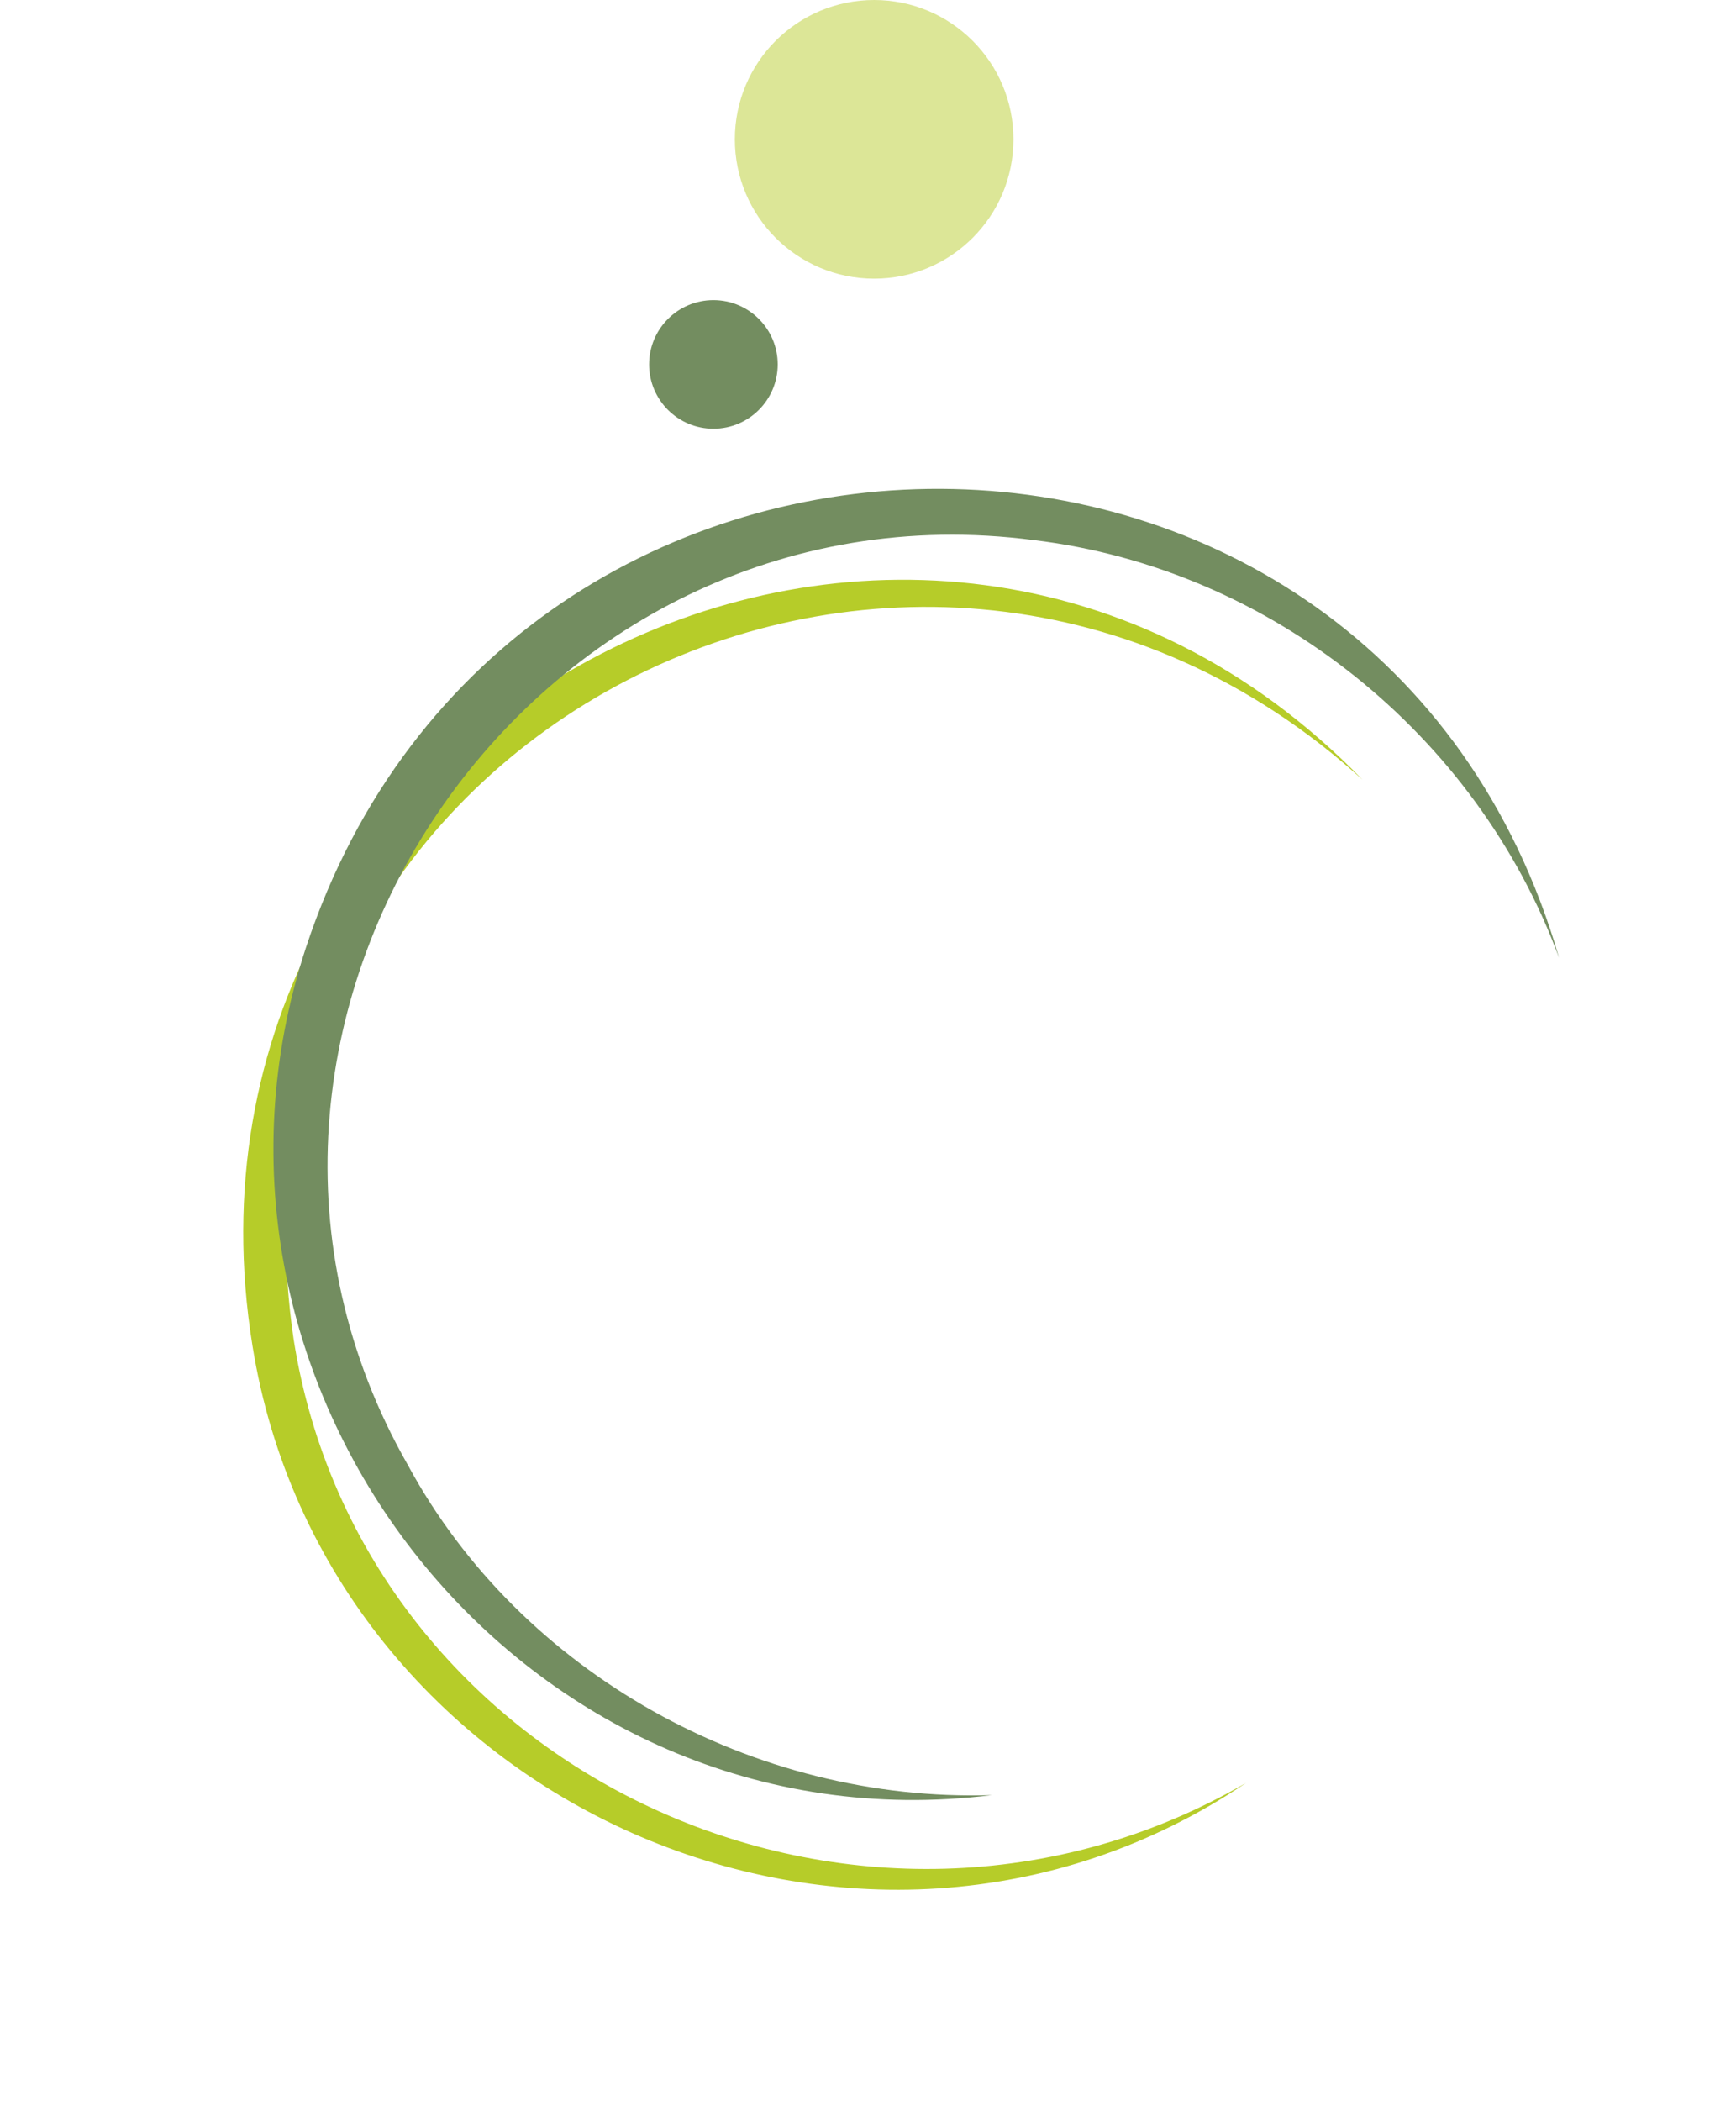
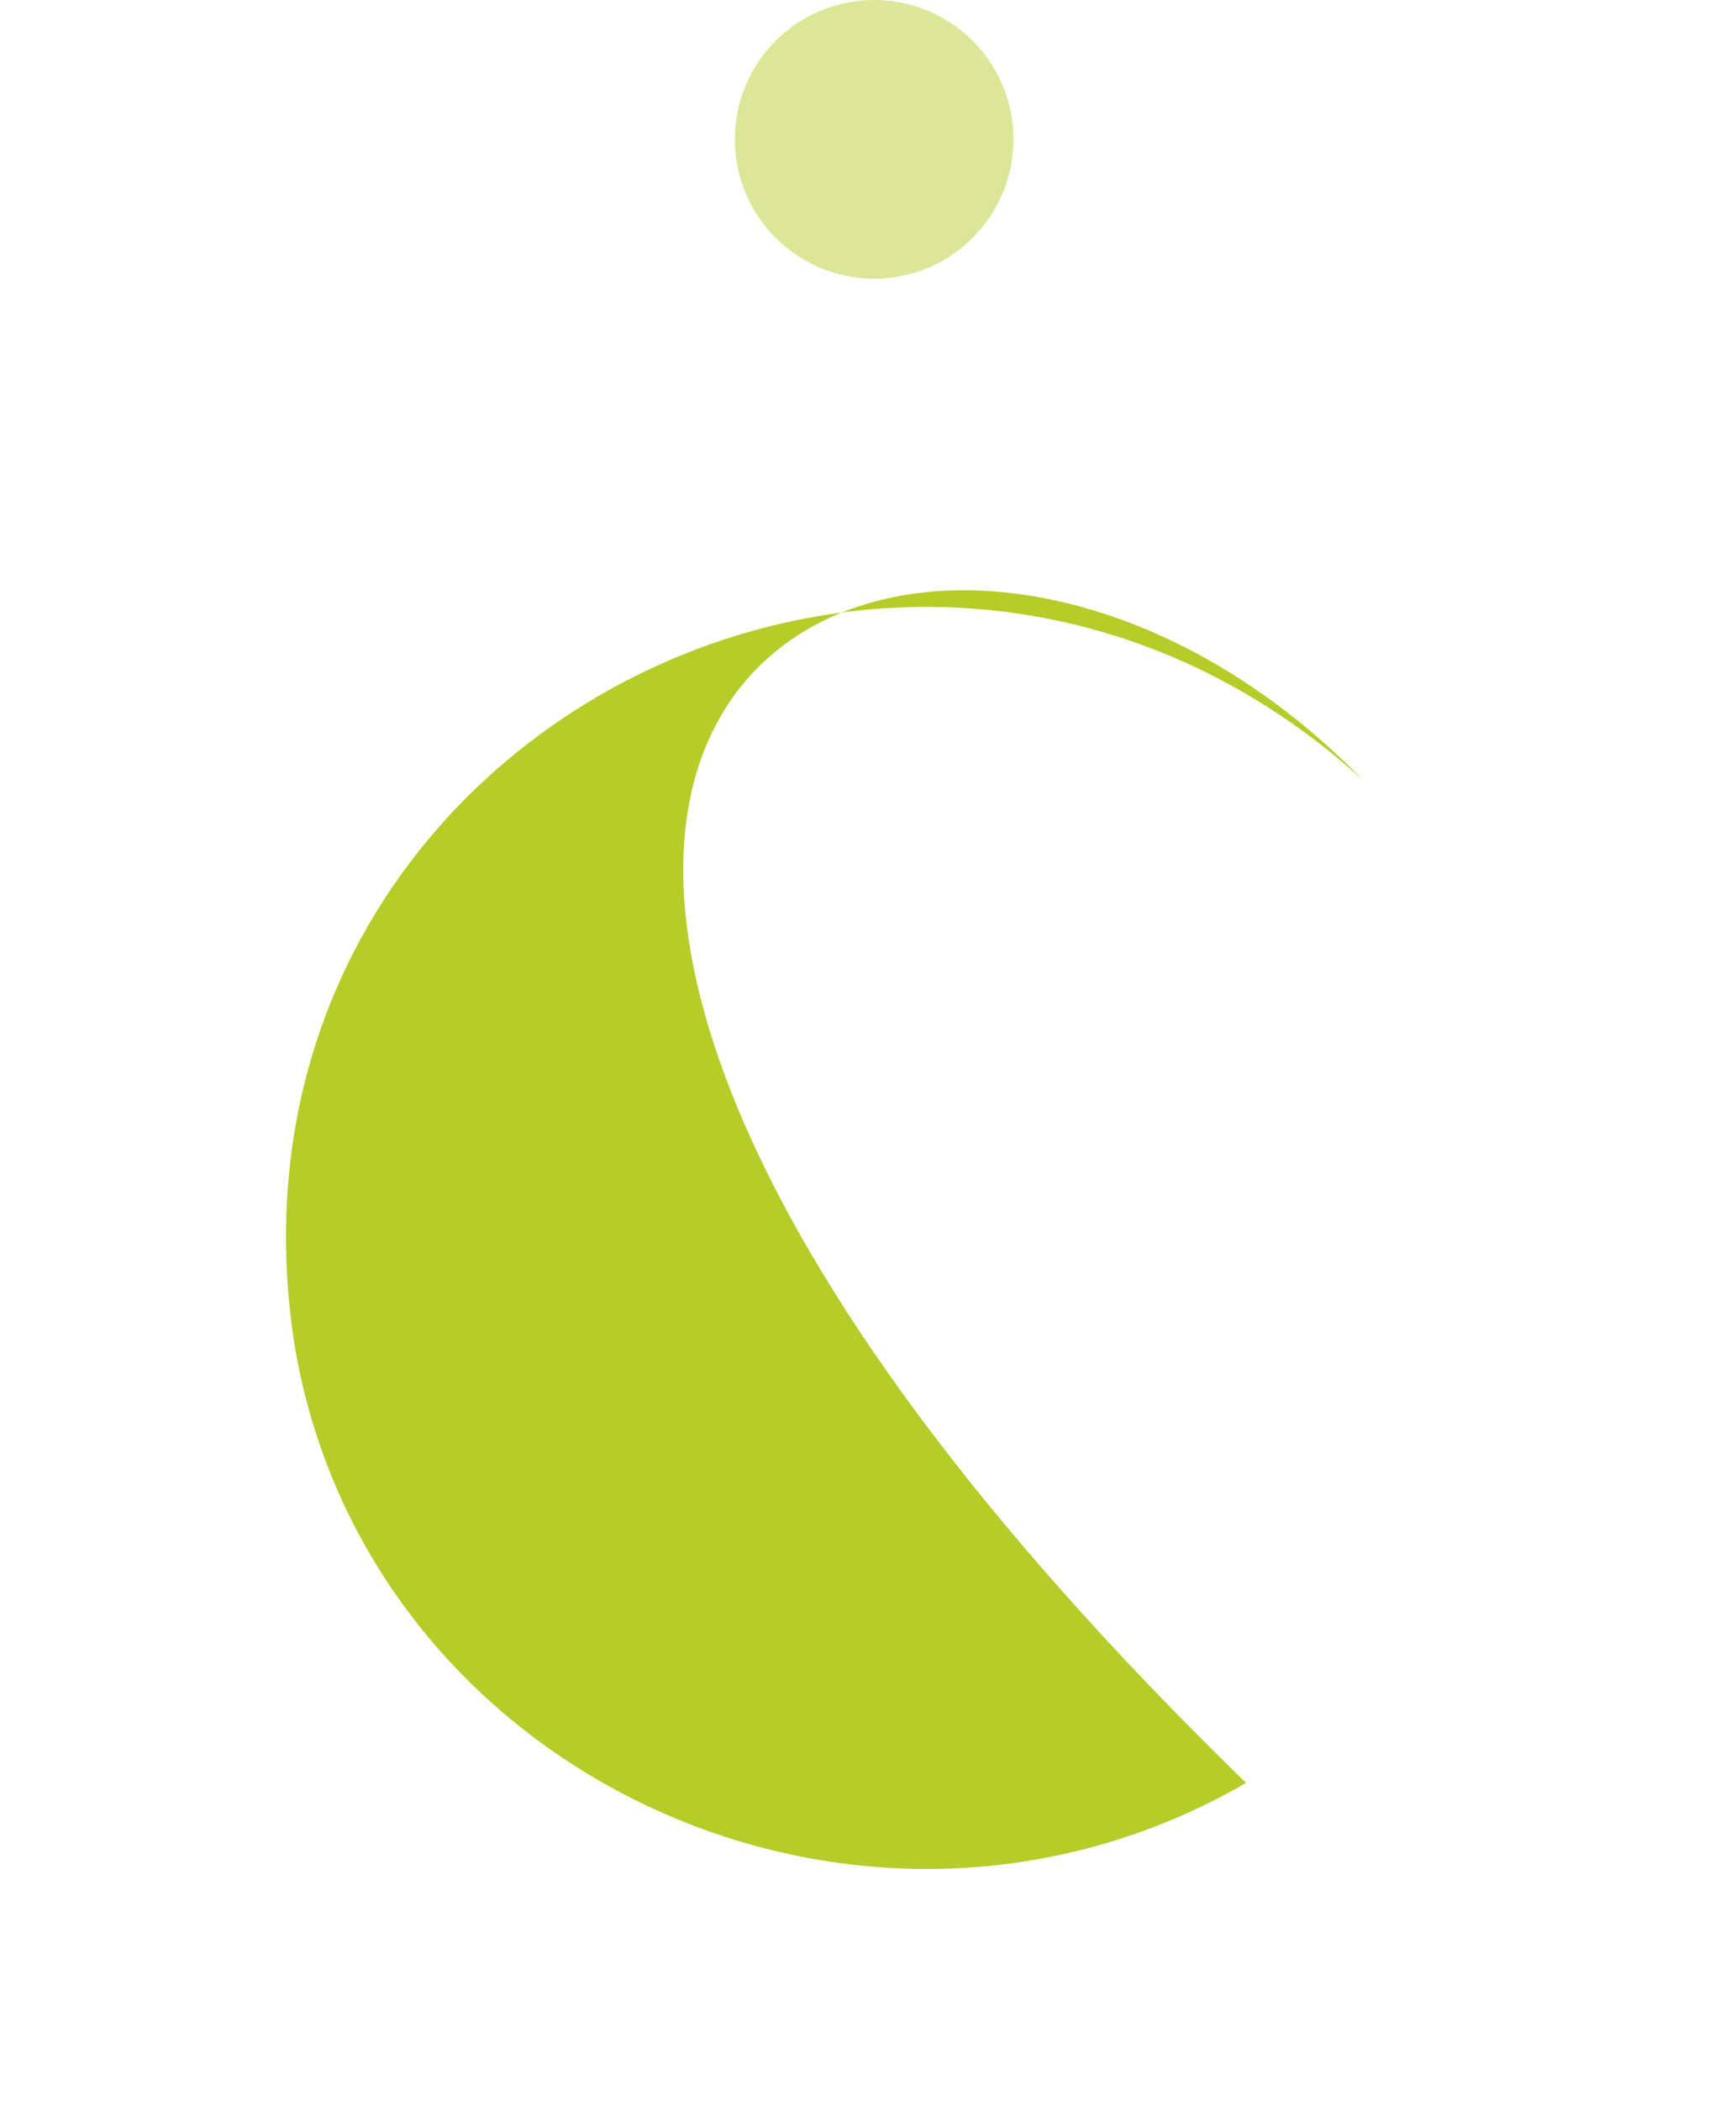
<svg xmlns="http://www.w3.org/2000/svg" width="81" height="98" viewBox="0 0 81 98" fill="none">
-   <circle cx="33.287" cy="17" r="3" transform="rotate(180 33.287 17)" fill="#738D60" />
  <circle cx="40.787" cy="6.5" r="6.5" transform="rotate(180 40.787 6.5)" fill="#DCE697" />
-   <path d="M63.575 36.375C42.663 17.377 9.544 34.327 13.701 62.477C16.898 82.801 40.22 93.55 58.139 83.172C40.12 95.298 15.207 84.062 11.783 62.795C7.022 33.406 42.659 14.873 63.575 36.375Z" fill="#B6CC29" />
-   <path d="M72.746 44.685C68.896 34.236 59.269 26.527 48.251 25.197C24.767 22.116 7.293 47.795 19.038 68.355C24.286 78.051 35.176 84.097 46.284 83.74C24.51 86.44 7.456 64.852 14.283 44.181C23.729 15.634 64.314 15.556 72.746 44.685Z" fill="#738D60" />
+   <path d="M63.575 36.375C42.663 17.377 9.544 34.327 13.701 62.477C16.898 82.801 40.22 93.55 58.139 83.172C7.022 33.406 42.659 14.873 63.575 36.375Z" fill="#B6CC29" />
</svg>